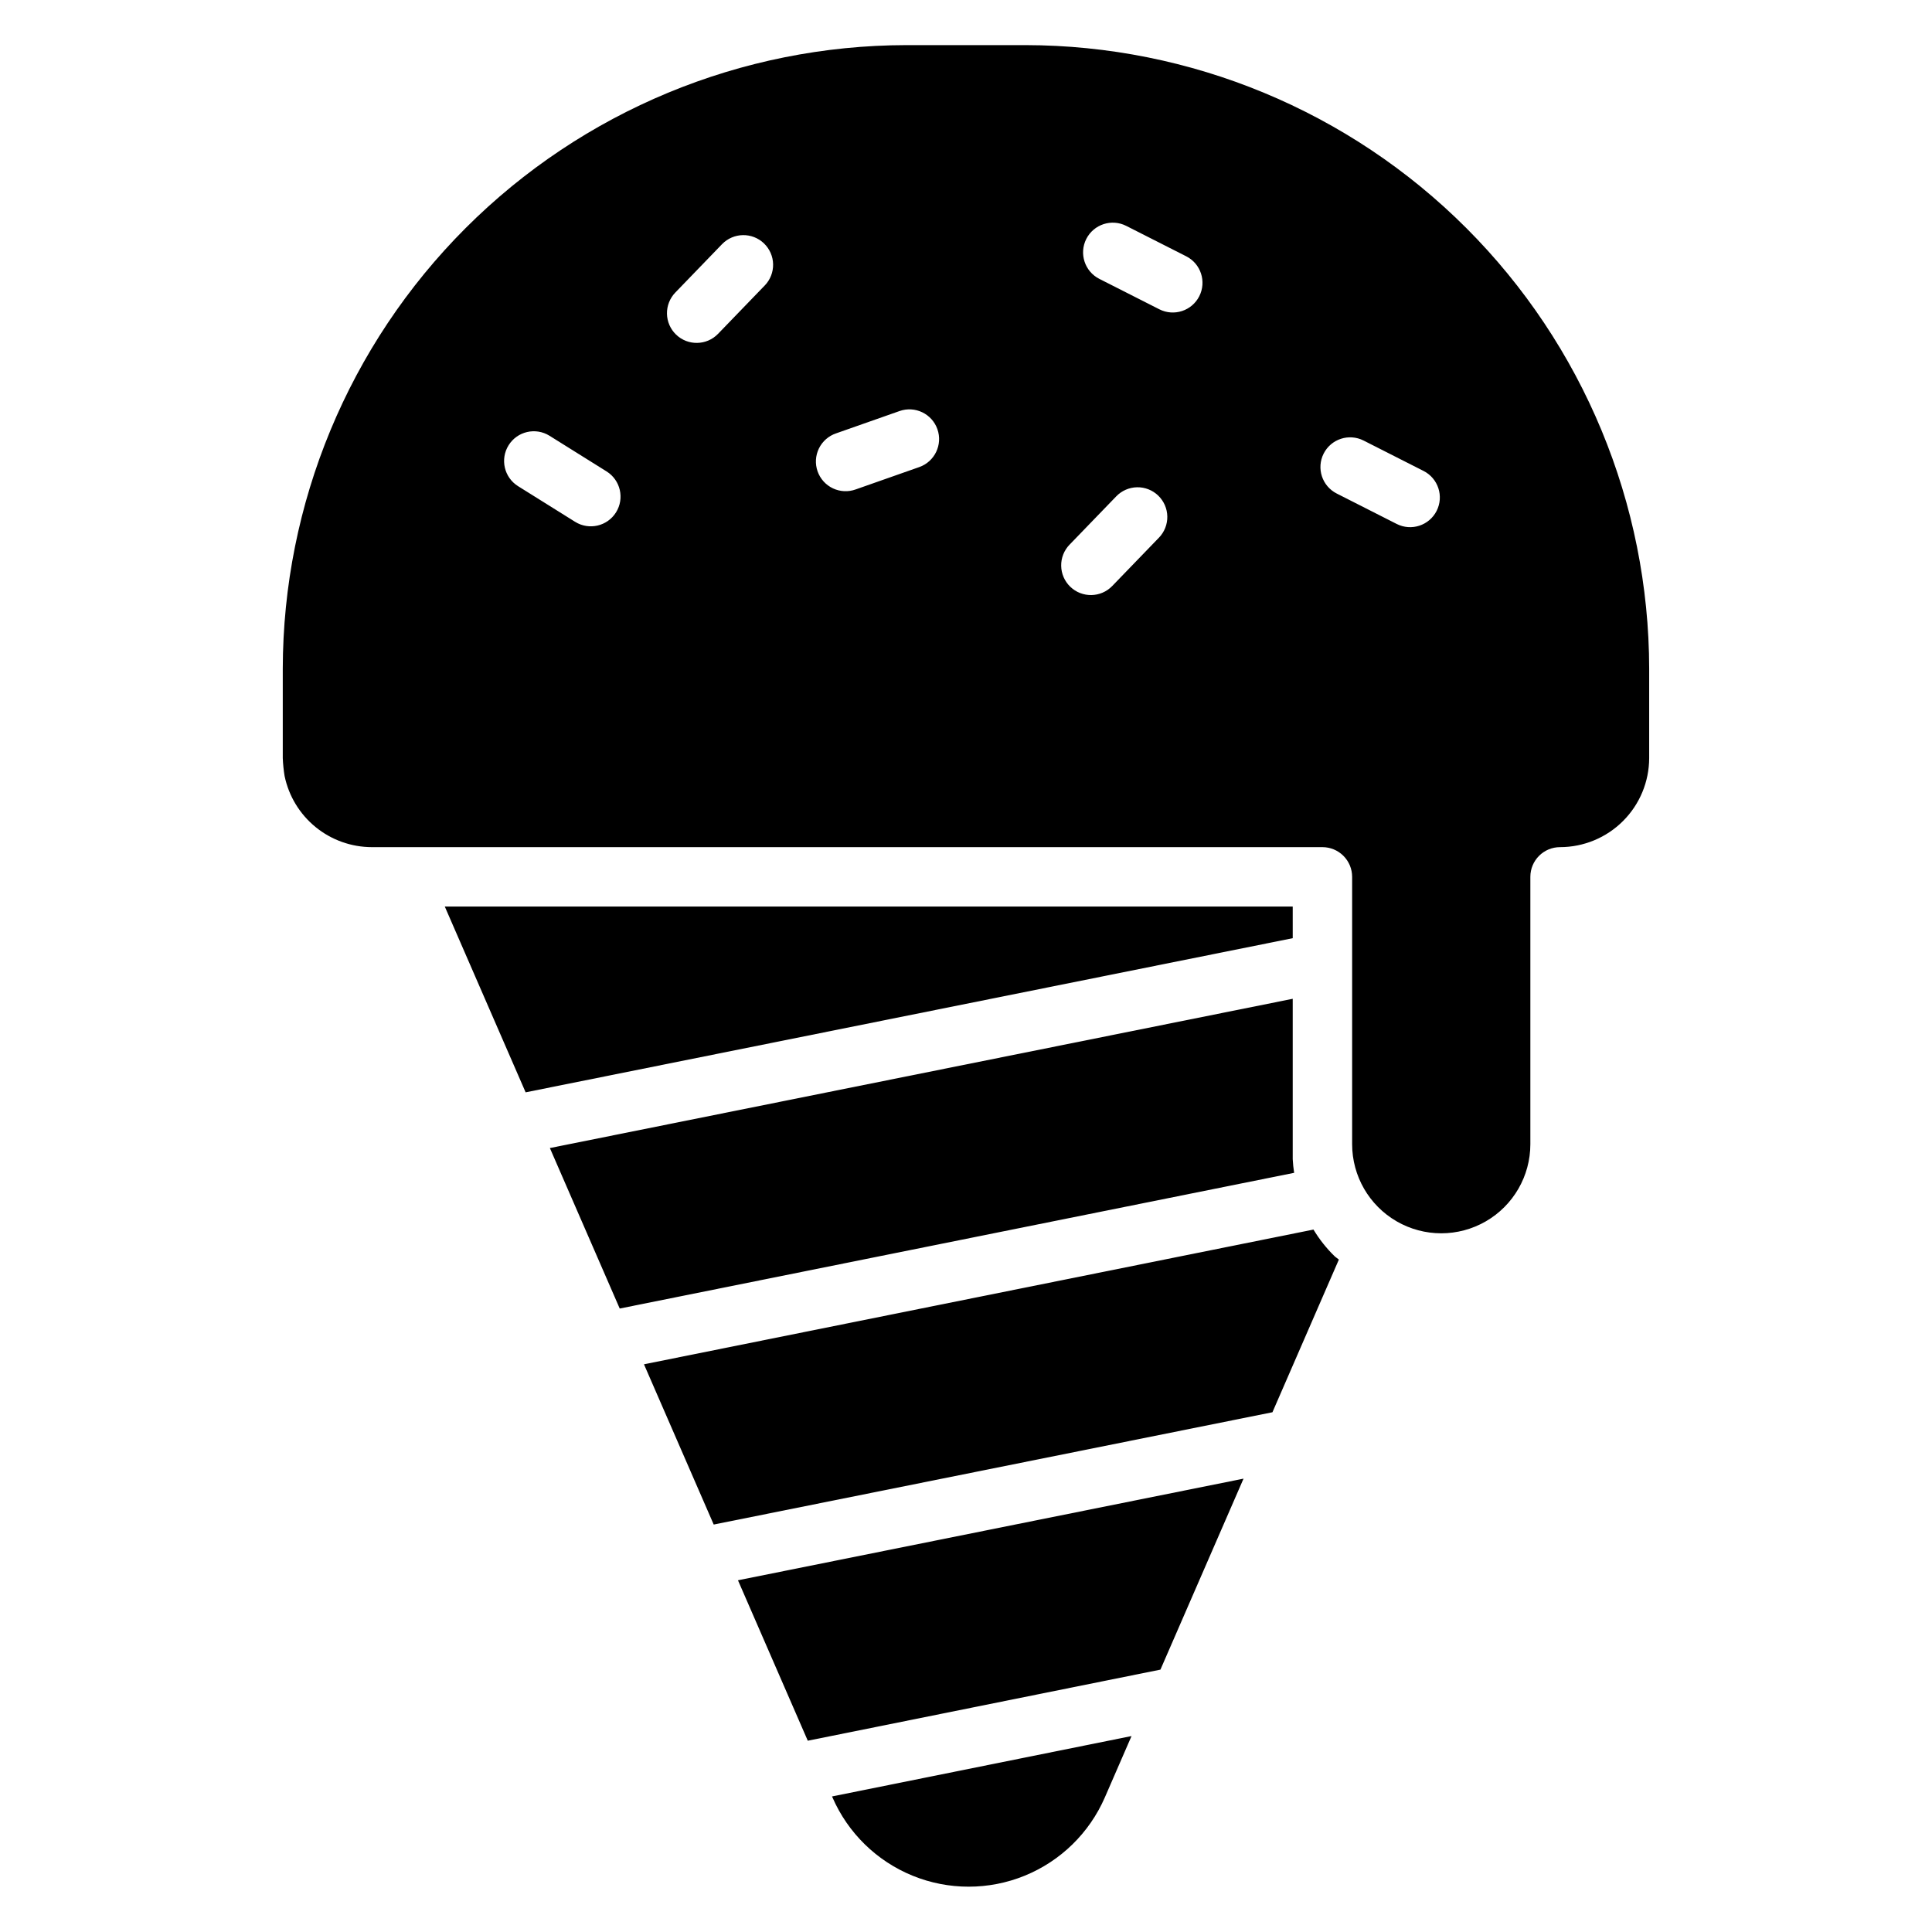
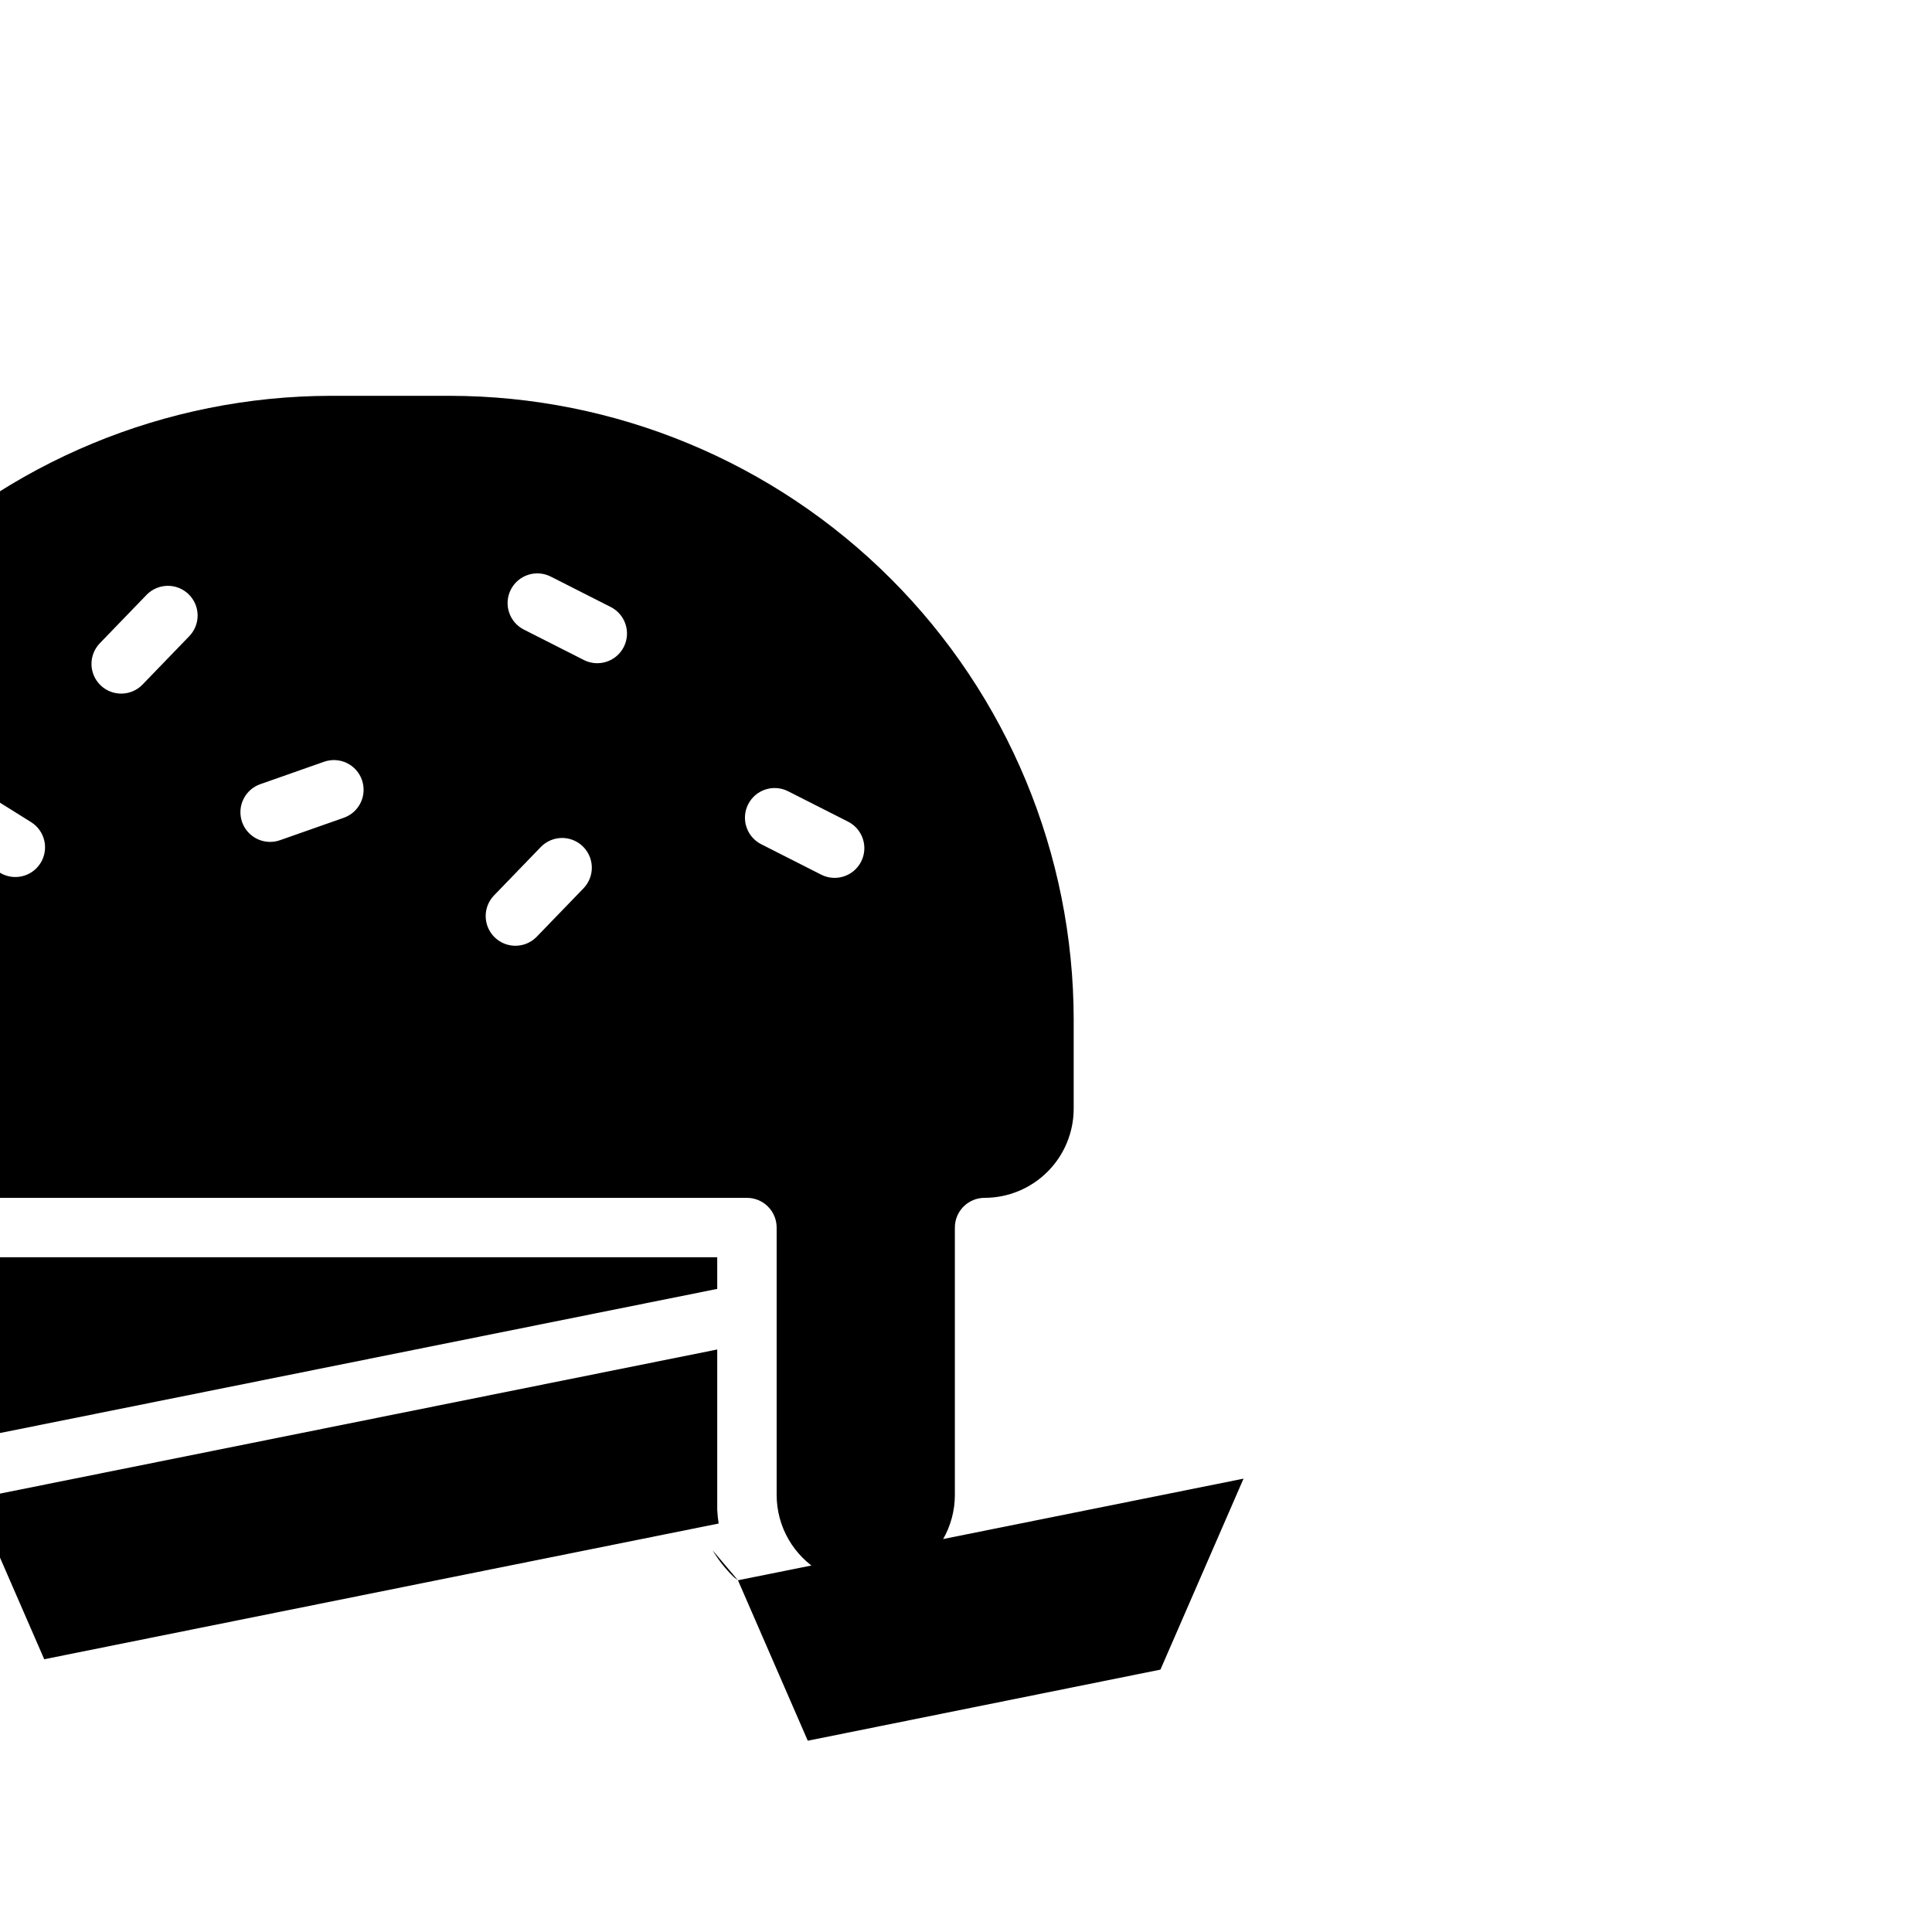
<svg xmlns="http://www.w3.org/2000/svg" fill="#000000" width="800px" height="800px" version="1.1" viewBox="144 144 512 512">
-   <path d="m339.57 562.79 133.98-26.934-22.023 50.613-93.457 18.84zm152.51-92.941-177.42 35.703 18.48 42.469 148.07-29.762 17.605-40.461c-0.383-0.332-0.816-0.582-1.188-0.934v-0.004c-2.137-2.09-4-4.449-5.543-7.012zm-127.47 150.48c4.102 9.426 11.727 16.875 21.242 20.754 9.52 3.875 20.18 3.875 29.699 0 9.52-3.879 17.145-11.328 21.246-20.754l7.07-16.254-79.367 16zm157.4-133.75h0.008-0.012zm-35.426-35.422v-42.469l-196.86 39.555 18.508 42.531 178.73-35.965v-0.004c-0.191-1.207-0.316-2.426-0.379-3.648zm0-66.914h-224.71l21.422 49.234 203.29-40.848zm94.465-62.977v23.617c-0.008 6.262-2.496 12.266-6.926 16.691-4.426 4.426-10.43 6.918-16.691 6.926-4.348 0-7.871 3.523-7.871 7.871v70.848c0 8.438-4.5 16.234-11.809 20.453-7.305 4.219-16.309 4.219-23.613 0-7.309-4.219-11.809-12.016-11.809-20.453v-70.848c0-2.09-0.832-4.09-2.309-5.566-1.473-1.477-3.477-2.305-5.566-2.305h-251.9c-5.438-0.008-10.707-1.887-14.918-5.32-4.215-3.438-7.117-8.219-8.219-13.543-0.258-1.574-0.418-3.16-0.48-4.754v-23.617c0.051-43.828 17.48-85.848 48.473-116.84 30.992-30.988 73.012-48.422 116.84-48.473h31.488c43.828 0.051 85.848 17.484 116.84 48.473 30.992 30.992 48.426 73.012 48.473 116.84zm-276.3-52.336-15.113-9.445c-3.688-2.305-8.547-1.184-10.848 2.504-2.305 3.688-1.184 8.543 2.504 10.848l15.113 9.445c3.688 2.305 8.543 1.184 10.848-2.504 2.305-3.688 1.184-8.543-2.504-10.848zm41.727-60.418v0.004c-3.129-3.016-8.105-2.93-11.129 0.191l-12.383 12.82c-1.449 1.504-2.246 3.519-2.211 5.606 0.035 2.09 0.902 4.078 2.402 5.527 3.125 3.023 8.113 2.938 11.133-0.191l12.383-12.82v0.004c1.449-1.504 2.246-3.519 2.211-5.609-0.035-2.09-0.902-4.078-2.406-5.527zm45.949 49.23v0.004c-1.441-4.102-5.934-6.258-10.035-4.816l-16.809 5.91c-1.996 0.672-3.637 2.117-4.562 4.008-0.922 1.895-1.047 4.074-0.352 6.062 0.699 1.984 2.164 3.609 4.066 4.508 1.906 0.898 4.09 0.996 6.066 0.273l16.809-5.91c4.102-1.441 6.258-5.934 4.816-10.035zm58.52 17.602h0.004c-1.5-1.453-3.519-2.25-5.606-2.215-2.09 0.039-4.078 0.902-5.527 2.41l-12.383 12.816v-0.004c-1.449 1.504-2.246 3.519-2.207 5.606 0.035 2.09 0.898 4.078 2.398 5.527 3.129 3.023 8.113 2.938 11.133-0.191l12.383-12.816v0.004c1.449-1.504 2.246-3.519 2.211-5.609-0.035-2.086-0.902-4.074-2.402-5.527zm7.41-63.426-15.891-8.059c-3.879-1.965-8.617-0.414-10.586 3.465-1.965 3.879-0.414 8.617 3.465 10.582l15.898 8.059c3.879 1.965 8.617 0.414 10.582-3.465 1.965-3.879 0.414-8.613-3.465-10.582zm55.785 70.934c3.875 1.965 8.613 0.414 10.582-3.465 1.965-3.879 0.414-8.613-3.465-10.582l-15.895-8.059c-3.879-1.965-8.617-0.414-10.582 3.461-1.965 3.879-0.414 8.617 3.465 10.582z" />
+   <path d="m339.57 562.79 133.98-26.934-22.023 50.613-93.457 18.84zc-0.383-0.332-0.816-0.582-1.188-0.934v-0.004c-2.137-2.09-4-4.449-5.543-7.012zm-127.47 150.48c4.102 9.426 11.727 16.875 21.242 20.754 9.52 3.875 20.18 3.875 29.699 0 9.52-3.879 17.145-11.328 21.246-20.754l7.07-16.254-79.367 16zm157.4-133.75h0.008-0.012zm-35.426-35.422v-42.469l-196.86 39.555 18.508 42.531 178.73-35.965v-0.004c-0.191-1.207-0.316-2.426-0.379-3.648zm0-66.914h-224.71l21.422 49.234 203.29-40.848zm94.465-62.977v23.617c-0.008 6.262-2.496 12.266-6.926 16.691-4.426 4.426-10.43 6.918-16.691 6.926-4.348 0-7.871 3.523-7.871 7.871v70.848c0 8.438-4.5 16.234-11.809 20.453-7.305 4.219-16.309 4.219-23.613 0-7.309-4.219-11.809-12.016-11.809-20.453v-70.848c0-2.09-0.832-4.09-2.309-5.566-1.473-1.477-3.477-2.305-5.566-2.305h-251.9c-5.438-0.008-10.707-1.887-14.918-5.32-4.215-3.438-7.117-8.219-8.219-13.543-0.258-1.574-0.418-3.16-0.48-4.754v-23.617c0.051-43.828 17.48-85.848 48.473-116.84 30.992-30.988 73.012-48.422 116.84-48.473h31.488c43.828 0.051 85.848 17.484 116.84 48.473 30.992 30.992 48.426 73.012 48.473 116.84zm-276.3-52.336-15.113-9.445c-3.688-2.305-8.547-1.184-10.848 2.504-2.305 3.688-1.184 8.543 2.504 10.848l15.113 9.445c3.688 2.305 8.543 1.184 10.848-2.504 2.305-3.688 1.184-8.543-2.504-10.848zm41.727-60.418v0.004c-3.129-3.016-8.105-2.93-11.129 0.191l-12.383 12.82c-1.449 1.504-2.246 3.519-2.211 5.606 0.035 2.09 0.902 4.078 2.402 5.527 3.125 3.023 8.113 2.938 11.133-0.191l12.383-12.82v0.004c1.449-1.504 2.246-3.519 2.211-5.609-0.035-2.09-0.902-4.078-2.406-5.527zm45.949 49.23v0.004c-1.441-4.102-5.934-6.258-10.035-4.816l-16.809 5.91c-1.996 0.672-3.637 2.117-4.562 4.008-0.922 1.895-1.047 4.074-0.352 6.062 0.699 1.984 2.164 3.609 4.066 4.508 1.906 0.898 4.09 0.996 6.066 0.273l16.809-5.91c4.102-1.441 6.258-5.934 4.816-10.035zm58.52 17.602h0.004c-1.5-1.453-3.519-2.25-5.606-2.215-2.09 0.039-4.078 0.902-5.527 2.41l-12.383 12.816v-0.004c-1.449 1.504-2.246 3.519-2.207 5.606 0.035 2.09 0.898 4.078 2.398 5.527 3.129 3.023 8.113 2.938 11.133-0.191l12.383-12.816v0.004c1.449-1.504 2.246-3.519 2.211-5.609-0.035-2.086-0.902-4.074-2.402-5.527zm7.41-63.426-15.891-8.059c-3.879-1.965-8.617-0.414-10.586 3.465-1.965 3.879-0.414 8.617 3.465 10.582l15.898 8.059c3.879 1.965 8.617 0.414 10.582-3.465 1.965-3.879 0.414-8.613-3.465-10.582zm55.785 70.934c3.875 1.965 8.613 0.414 10.582-3.465 1.965-3.879 0.414-8.613-3.465-10.582l-15.895-8.059c-3.879-1.965-8.617-0.414-10.582 3.461-1.965 3.879-0.414 8.617 3.465 10.582z" />
</svg>